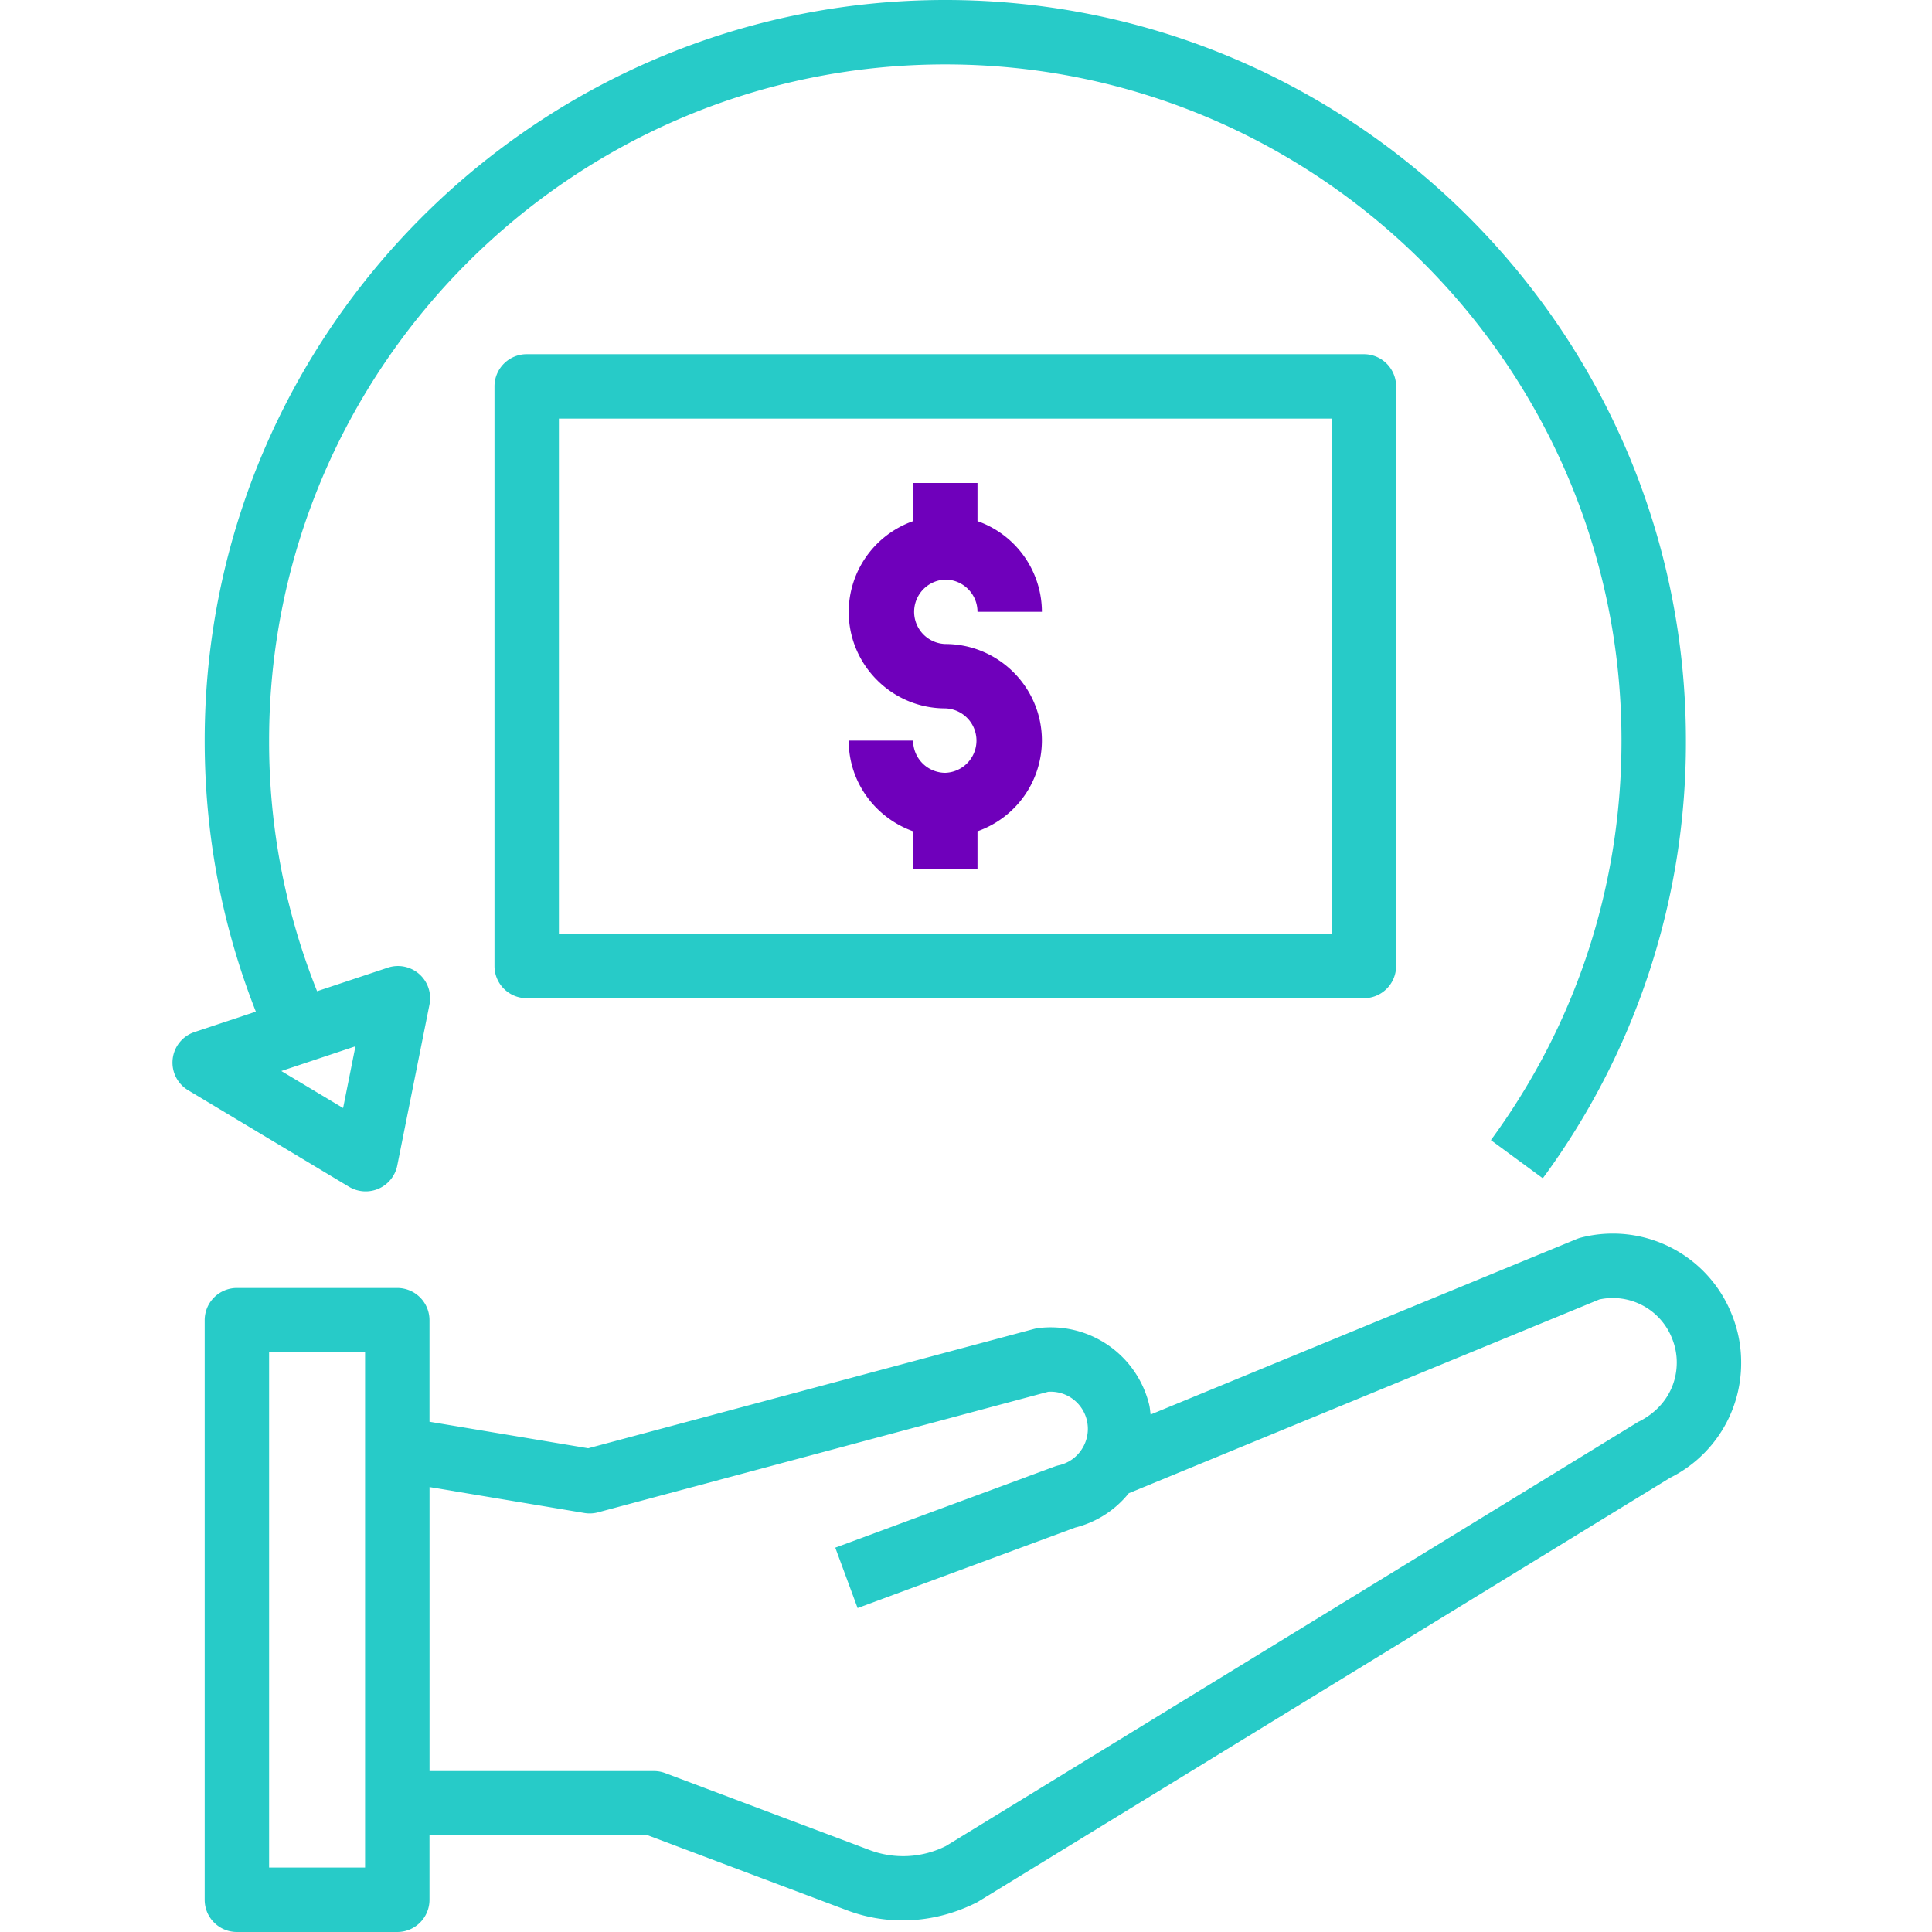
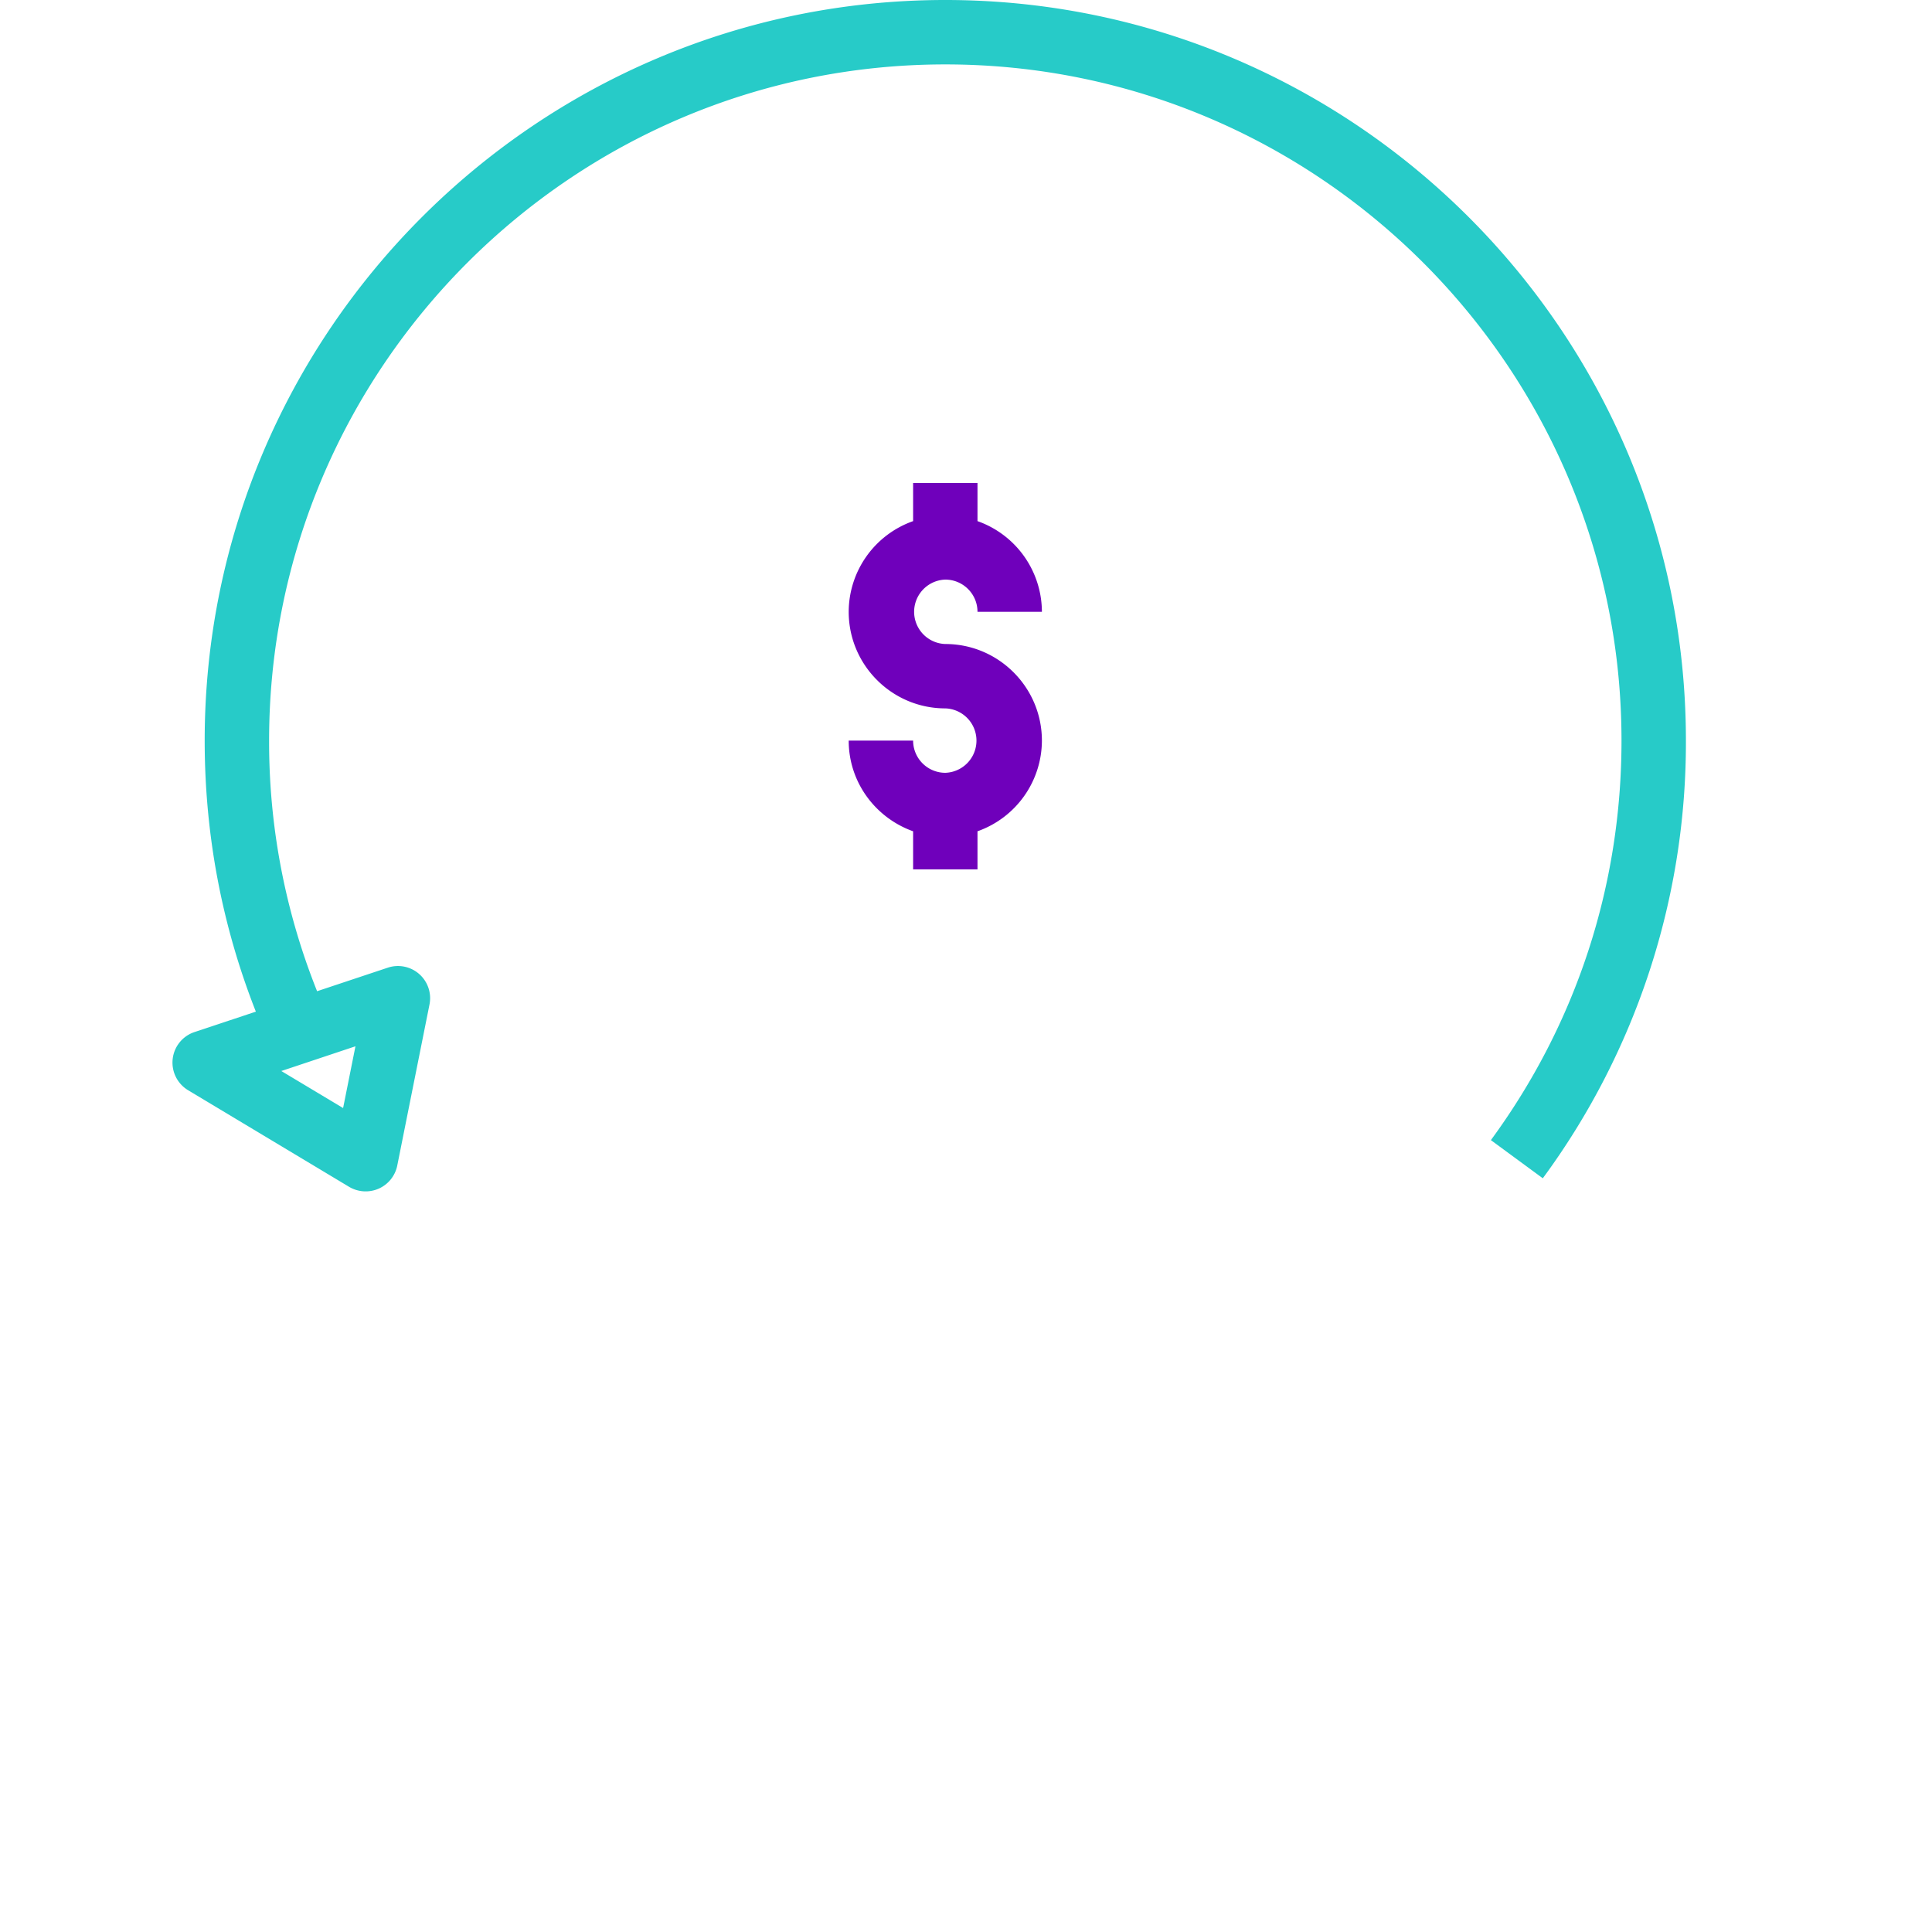
<svg xmlns="http://www.w3.org/2000/svg" width="56" height="56" viewBox="0 0 56 56">
  <g fill-rule="nonzero" fill="none">
-     <path d="M50.468 39.49a3.67 3.67 0 0 0-.27-1.387 3.709 3.709 0 0 0-4.363-2.233.966.966 0 0 0-.124.04l-12.36 5.091c-.014-.099-.019-.198-.044-.296a2.938 2.938 0 0 0-3.215-2.209 1.138 1.138 0 0 0-.125.025l-12.918 3.458-4.6-.769v-2.943a.933.933 0 0 0-.934-.934H6.867a.933.933 0 0 0-.934.934v16.8c0 .516.418.933.934.933h4.648a.933.933 0 0 0 .934-.933V53.2h6.335l5.764 2.17a4.559 4.559 0 0 0 1.613.294c.734 0 1.474-.175 2.17-.53l20.076-12.299a3.709 3.709 0 0 0 2.061-3.346zM10.582 54.132H7.8V39.2h2.782v14.933zm36.922-12.93L27.42 53.507a2.762 2.762 0 0 1-2.214.118l-5.923-2.23a.922.922 0 0 0-.329-.06H12.45v-8.232l4.491.752a.93.93 0 0 0 .396-.02l13.043-3.493a1.077 1.077 0 0 1 .988 1.646c-.154.25-.395.42-.679.484a.92.92 0 0 0-.12.036l-6.358 2.352.647 1.75 6.305-2.332a2.892 2.892 0 0 0 1.555-.996l13.638-5.616a1.846 1.846 0 0 1 2.11 1.13c.09.224.136.457.136.694 0 .719-.392 1.361-1.097 1.715z" fill="#27CBC8" />
    <path d="M27.4 22.4a.934.934 0 0 1-.933-.933H24.6c0 1.215.783 2.242 1.867 2.628V25.2h1.866v-1.105a2.796 2.796 0 0 0 1.867-2.628c0-1.544-1.256-2.8-2.8-2.8a.934.934 0 0 1 0-1.867c.514 0 .933.418.933.933H30.2a2.796 2.796 0 0 0-1.867-2.628V14h-1.866v1.105a2.796 2.796 0 0 0-1.867 2.628c0 1.544 1.256 2.8 2.8 2.8a.934.934 0 0 1 0 1.867z" fill="#6F00BB" />
-     <path d="M15.267 10.267a.933.933 0 0 0-.934.933V28c0 .516.418.933.934.933h24.266a.933.933 0 0 0 .934-.933V11.2a.933.933 0 0 0-.934-.933H15.267zm23.333 16.8H16.2V12.133h22.4v14.934z" fill="#27CBC8" />
    <path d="M5.005 30.698a.935.935 0 0 0 .448.903l4.666 2.8a.94.94 0 0 0 .859.052.933.933 0 0 0 .537-.67l.934-4.667a.932.932 0 0 0-1.21-1.067l-2.048.682A19.437 19.437 0 0 1 7.8 21.467c0-10.807 8.792-19.6 19.6-19.6 10.808 0 19.6 8.793 19.6 19.6 0 4.2-1.31 8.206-3.786 11.58l1.505 1.106a21.303 21.303 0 0 0 4.148-12.686C48.867 9.629 39.237 0 27.4 0 15.563 0 5.933 9.63 5.933 21.467c0 2.721.5 5.358 1.483 7.856l-1.779.592a.931.931 0 0 0-.632.783zm5.298-.371-.358 1.79-1.791-1.073 2.15-.717z" fill="#27CBC8" />
  </g>
</svg>